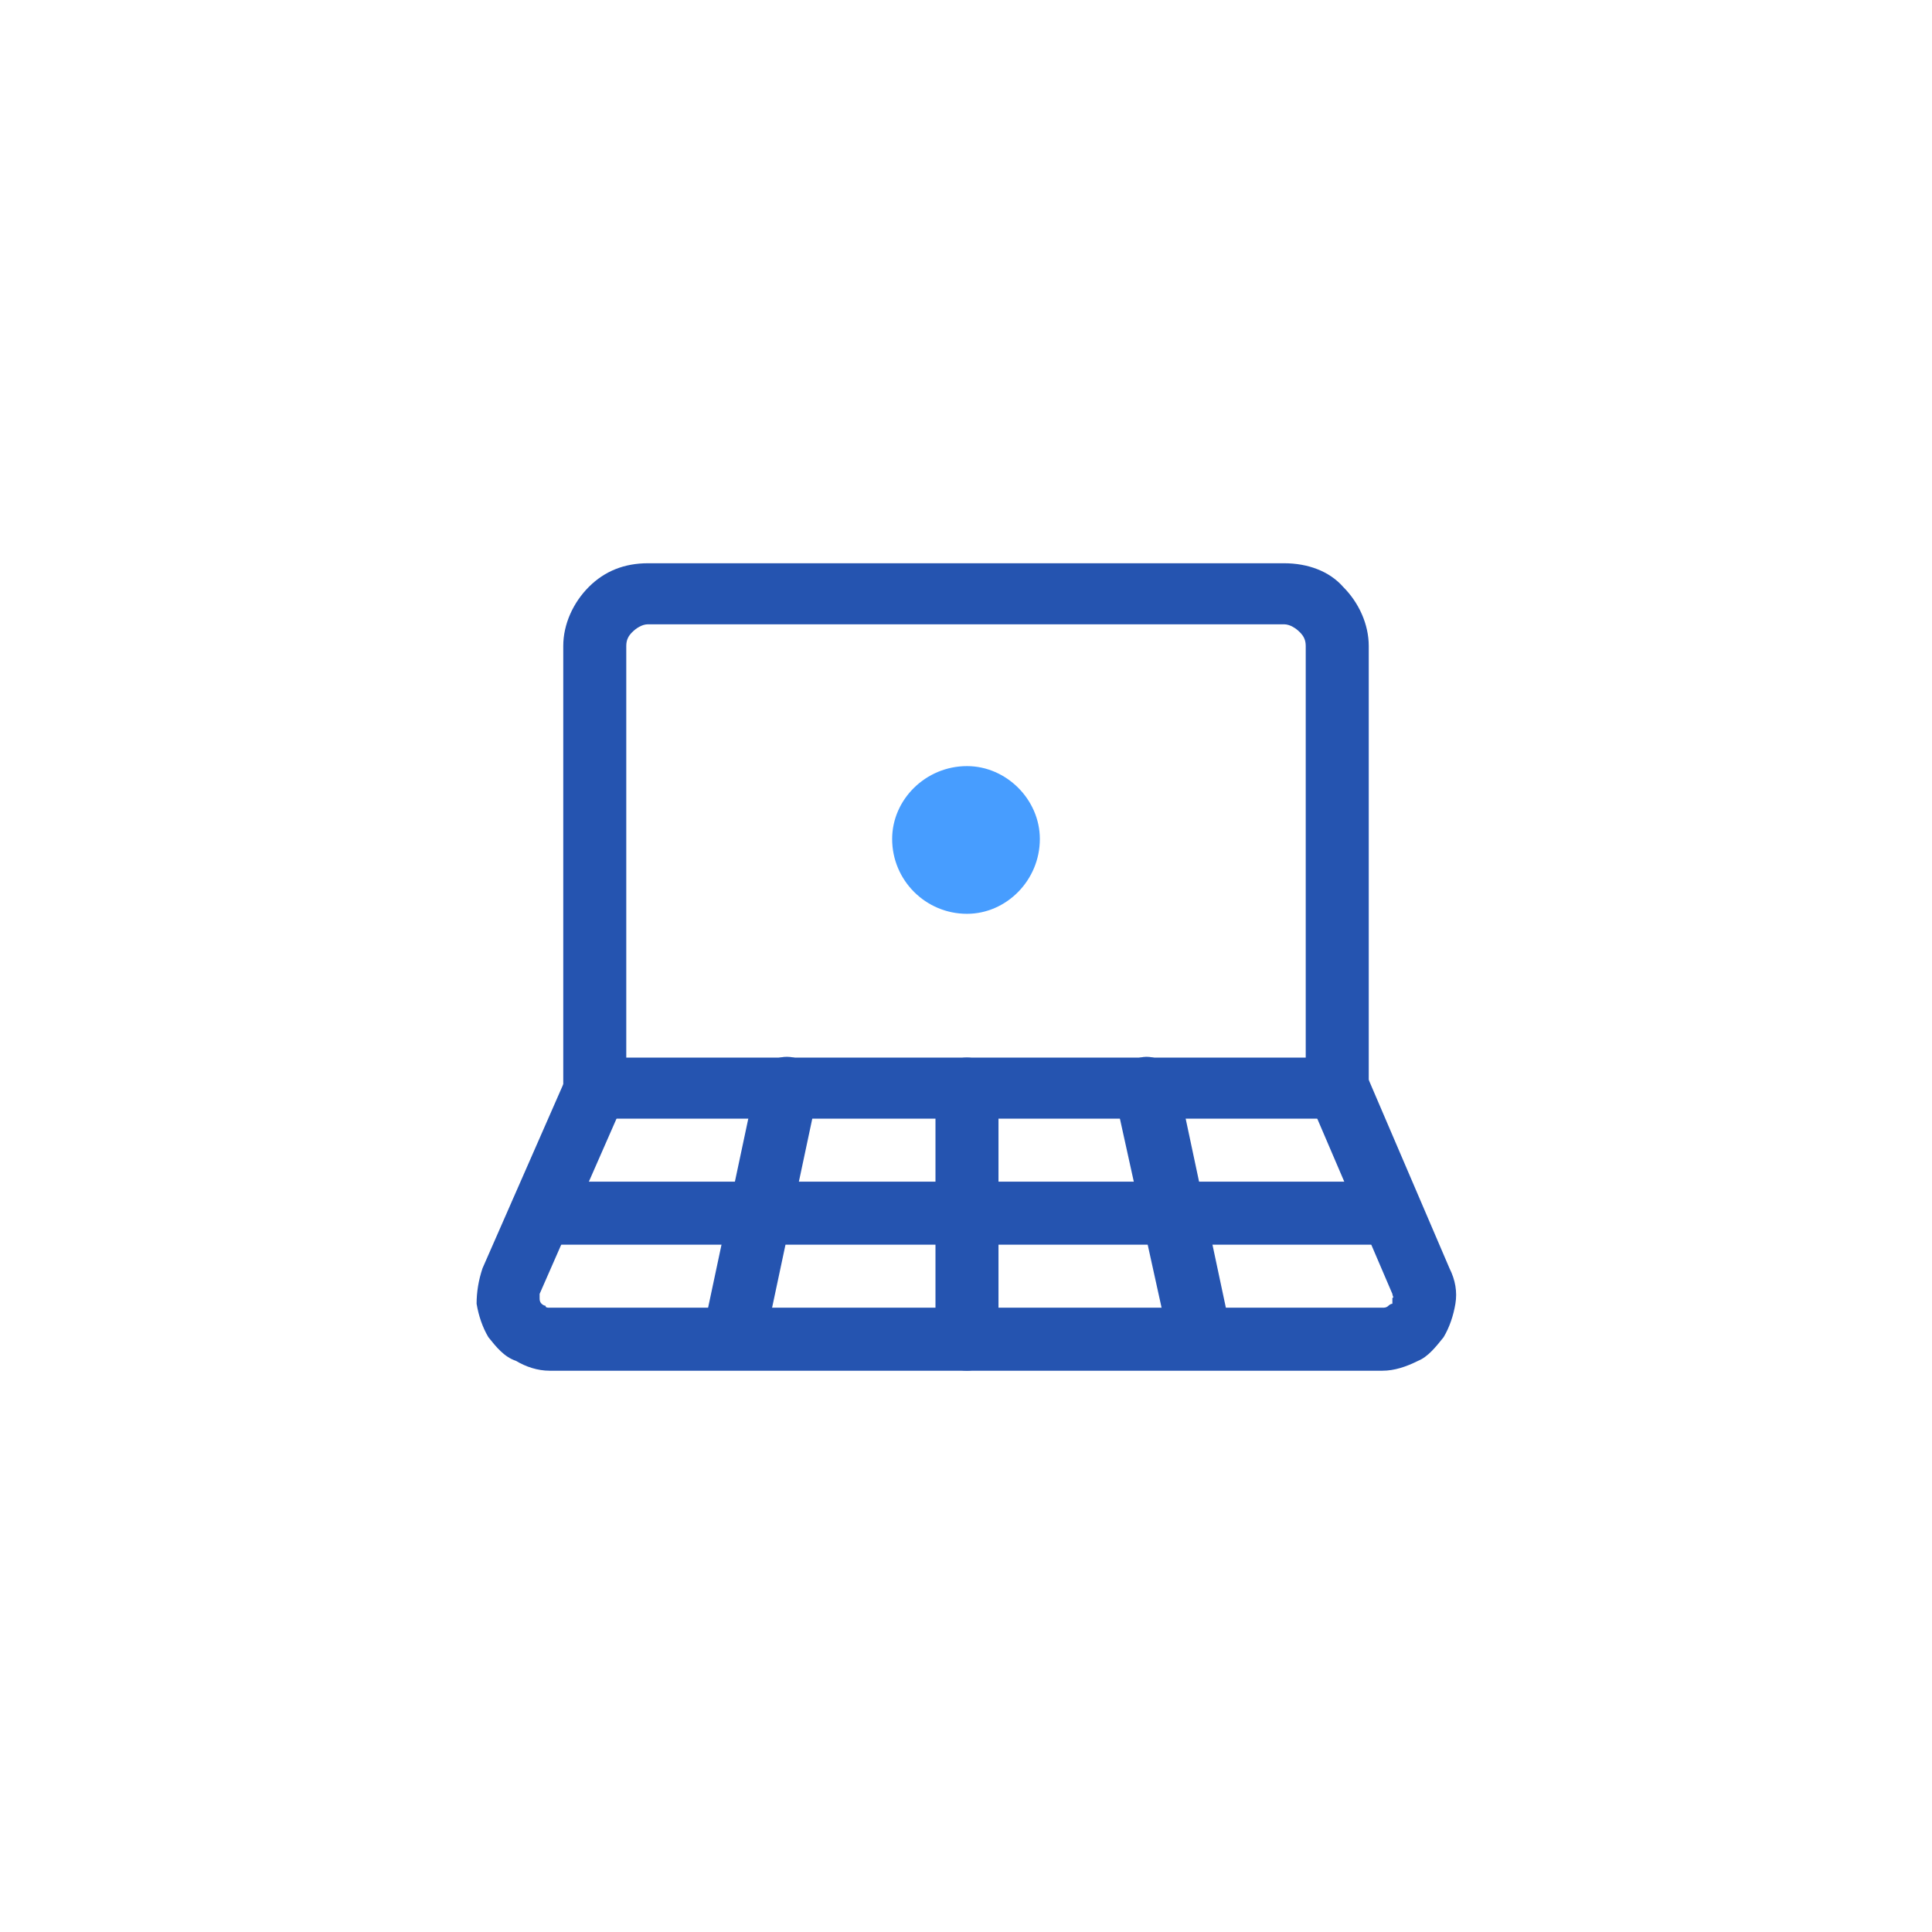
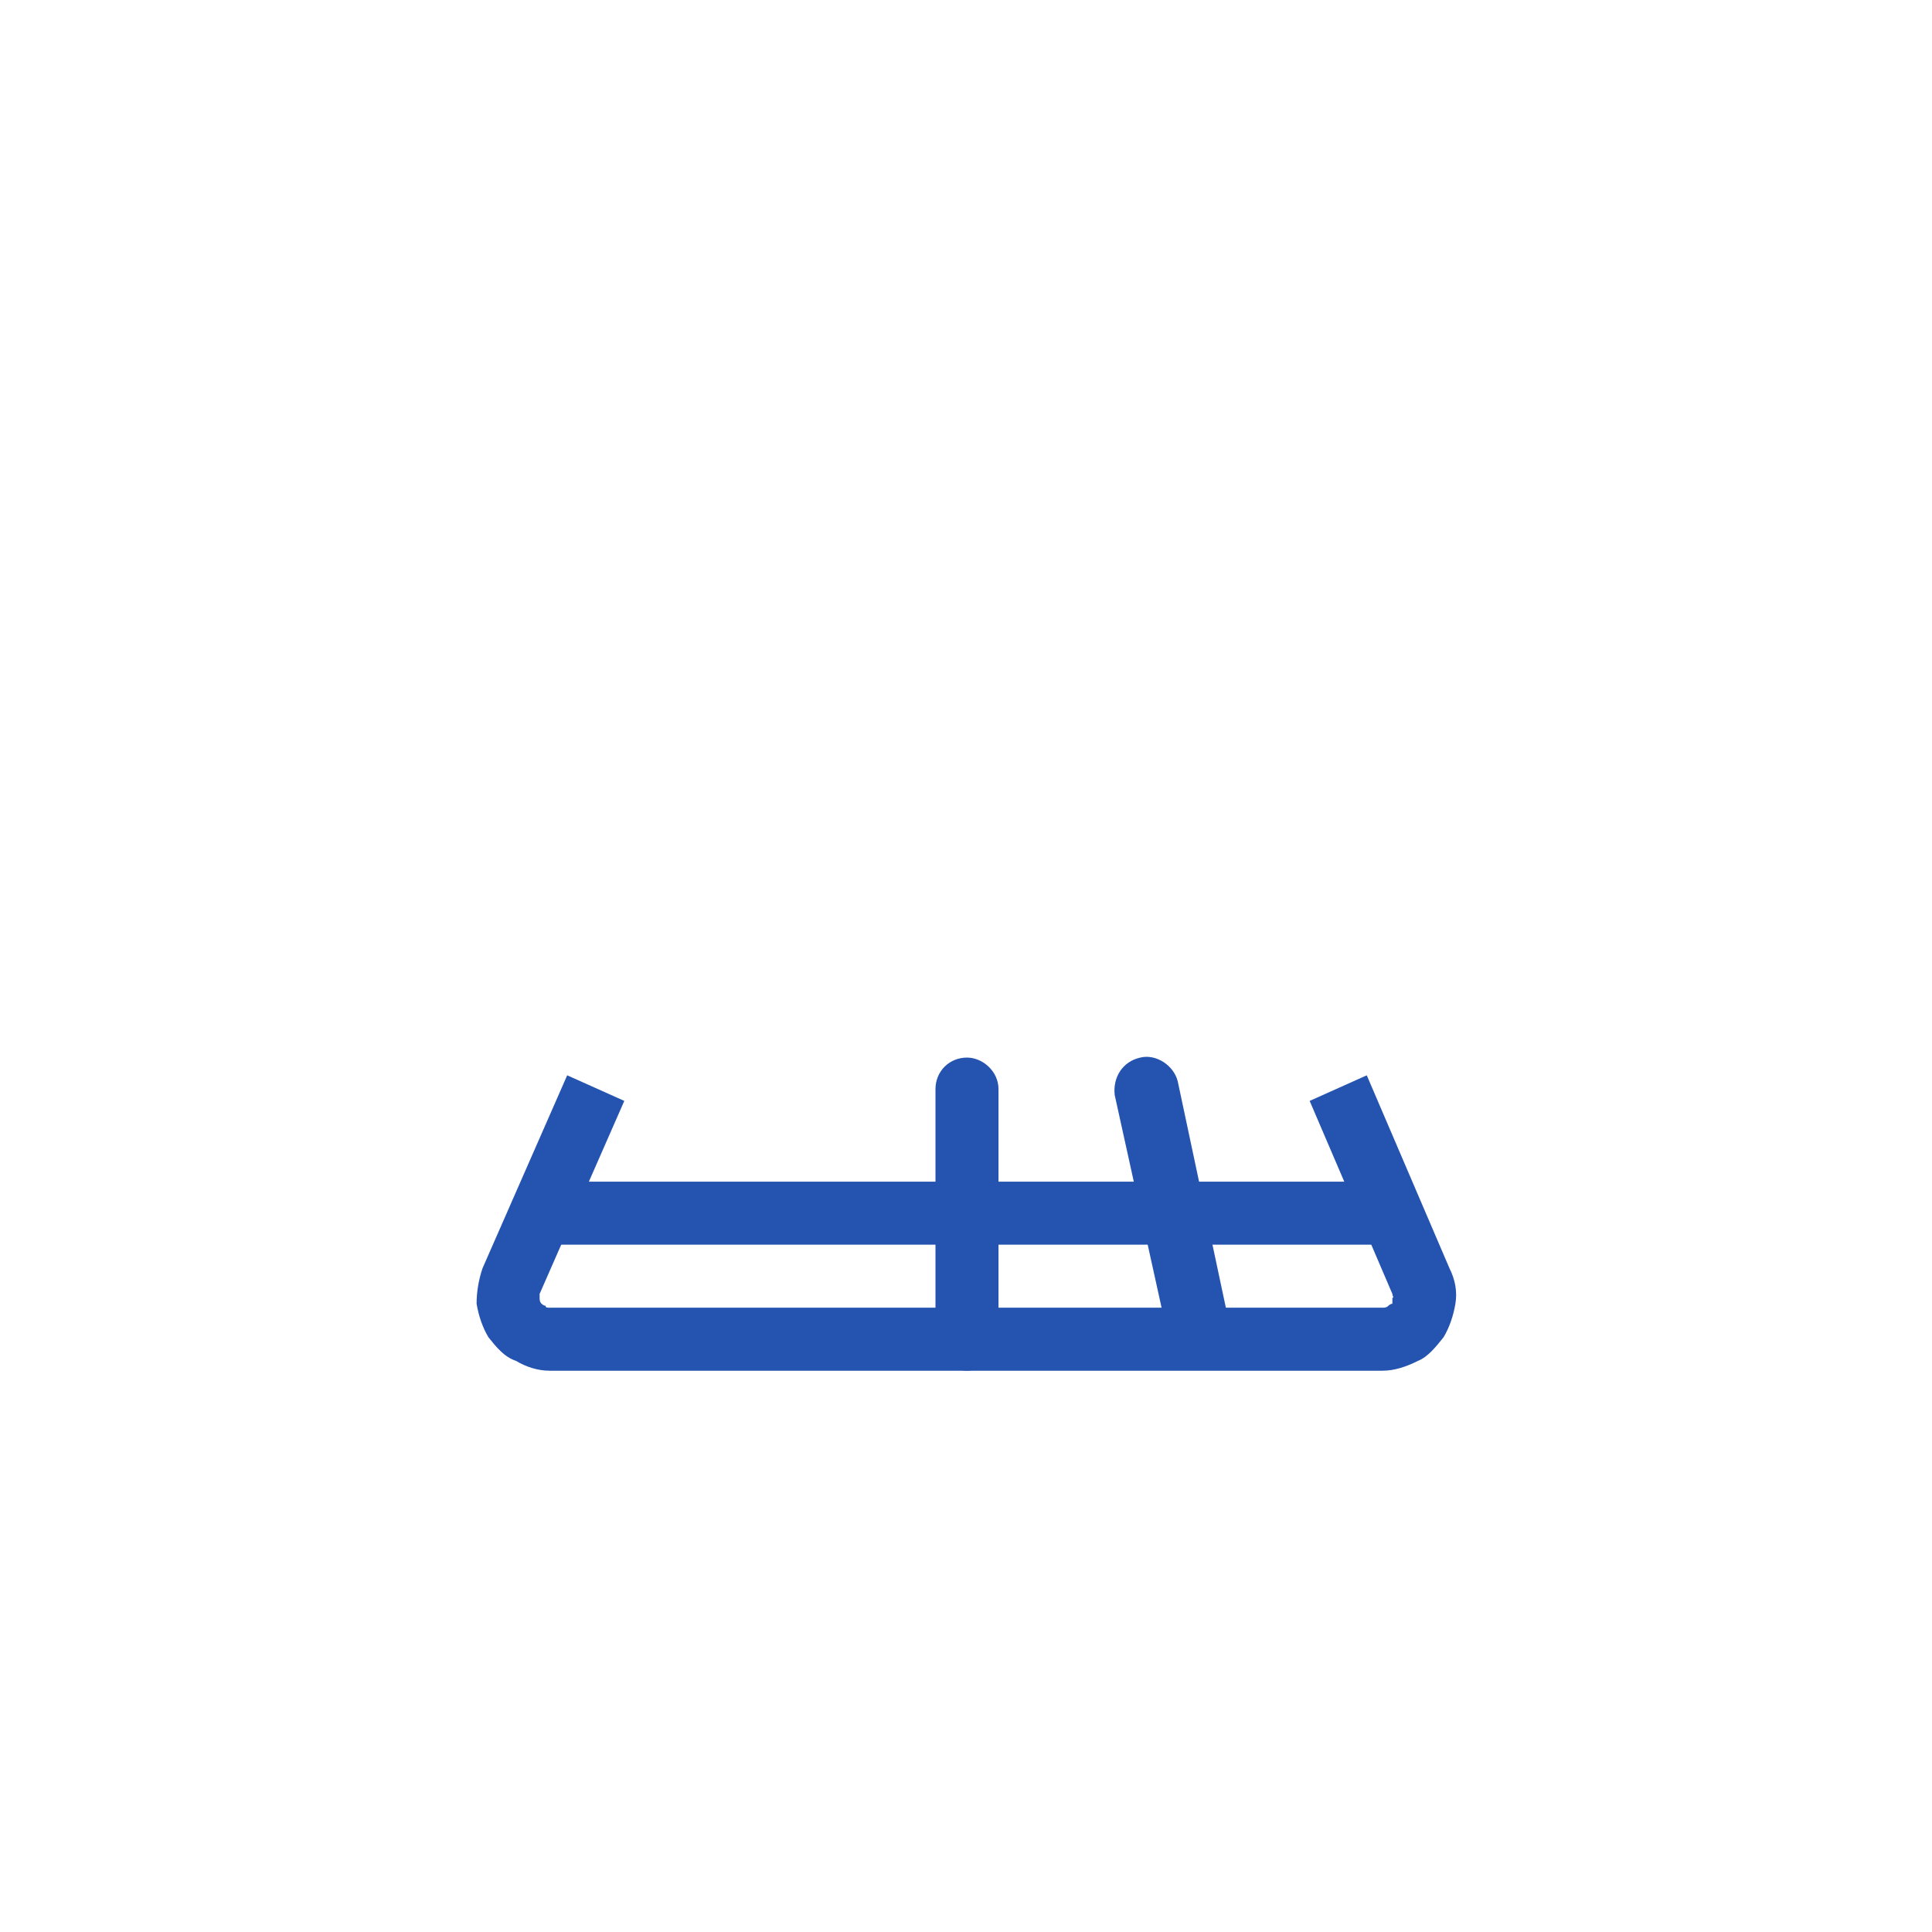
<svg xmlns="http://www.w3.org/2000/svg" width="800px" height="800px" viewBox="0 0 9.81 9.81" style="shape-rendering:geometricPrecision; text-rendering:geometricPrecision; image-rendering:optimizeQuality; fill-rule:evenodd; clip-rule:evenodd" version="1.1" xml:space="preserve">
  <defs>
    <style type="text/css">
   
    .fil0 {fill:none}
    .fil2 {fill:#479DFF}
    .fil1 {fill:#2554B0;fill-rule:nonzero}
   
  </style>
  </defs>
  <g id="Layer_x0020_1">
    <rect class="fil0" height="9.81" width="9.81" />
-     <path class="fil1" d="M3.29 2.86l3.23 0c0.12,0 0.23,0.04 0.3,0.12l0 0c0.08,0.08 0.13,0.19 0.13,0.3l0 2.25c0,0.08 -0.07,0.15 -0.16,0.15l-3.77 0c-0.09,0 -0.16,-0.07 -0.16,-0.15l0 -2.25c0,-0.11 0.05,-0.22 0.13,-0.3l0 0c0.08,-0.08 0.18,-0.12 0.3,-0.12zm3.23 0.31l-3.23 0c-0.03,0 -0.06,0.02 -0.08,0.04l0 0c-0.02,0.02 -0.03,0.04 -0.03,0.07l0 2.09 3.45 0 0 -2.09c0,-0.03 -0.01,-0.05 -0.03,-0.07l0 0c-0.02,-0.02 -0.05,-0.04 -0.08,-0.04z" />
    <path class="fil1" d="M3.17 5.59l-0.43 0.98c0,0.01 0,0.02 0,0.02 0,0.01 0,0.02 0.01,0.03 0,0 0.01,0.01 0.02,0.01 0,0.01 0.01,0.01 0.02,0.01l4.23 0c0.01,0 0.02,0 0.03,-0.01 0,0 0.01,-0.01 0.02,-0.01 0,-0.01 0,-0.02 0,-0.03 0.01,0 0,-0.01 0,-0.02l-0.42 -0.98 0.29 -0.13 0.42 0.98c0.03,0.06 0.04,0.12 0.03,0.18 -0.01,0.06 -0.03,0.12 -0.06,0.17 -0.04,0.05 -0.08,0.1 -0.13,0.12l0 0c-0.06,0.03 -0.12,0.05 -0.18,0.05l-4.23 0c-0.06,0 -0.12,-0.02 -0.17,-0.05l0 0c-0.06,-0.02 -0.1,-0.07 -0.14,-0.12 -0.03,-0.05 -0.05,-0.11 -0.06,-0.17 0,-0.06 0.01,-0.12 0.03,-0.18l0.43 -0.98 0.29 0.13z" />
    <path class="fil1" d="M5.07 6.8c0,0.08 -0.08,0.16 -0.16,0.16 -0.09,0 -0.16,-0.08 -0.16,-0.16l0 -1.27c0,-0.09 0.07,-0.16 0.16,-0.16 0.08,0 0.16,0.07 0.16,0.16l0 1.27z" />
    <path class="fil1" d="M2.75 6.32c-0.09,0 -0.16,-0.07 -0.16,-0.16 0,-0.09 0.07,-0.16 0.16,-0.16l4.32 0c0.08,0 0.15,0.07 0.15,0.16 0,0.09 -0.07,0.16 -0.15,0.16l-4.32 0z" />
-     <path class="fil1" d="M3.88 6.83c-0.02,0.09 -0.11,0.14 -0.19,0.12 -0.09,-0.02 -0.14,-0.1 -0.12,-0.19l0.27 -1.27c0.02,-0.08 0.1,-0.14 0.19,-0.12 0.08,0.02 0.14,0.1 0.12,0.19l-0.27 1.27z" />
    <path class="fil1" d="M6.25 6.76c0.01,0.09 -0.04,0.17 -0.13,0.19 -0.08,0.02 -0.17,-0.03 -0.18,-0.12l-0.28 -1.27c-0.01,-0.09 0.04,-0.17 0.13,-0.19 0.08,-0.02 0.17,0.04 0.19,0.12l0.27 1.27z" />
-     <path class="fil2" d="M4.91 4.64c-0.21,0 -0.38,-0.17 -0.38,-0.38 0,-0.2 0.17,-0.37 0.38,-0.37 0.2,0 0.37,0.17 0.37,0.37 0,0.21 -0.17,0.38 -0.37,0.38z" />
+     <path class="fil2" d="M4.91 4.64z" />
  </g>
</svg>